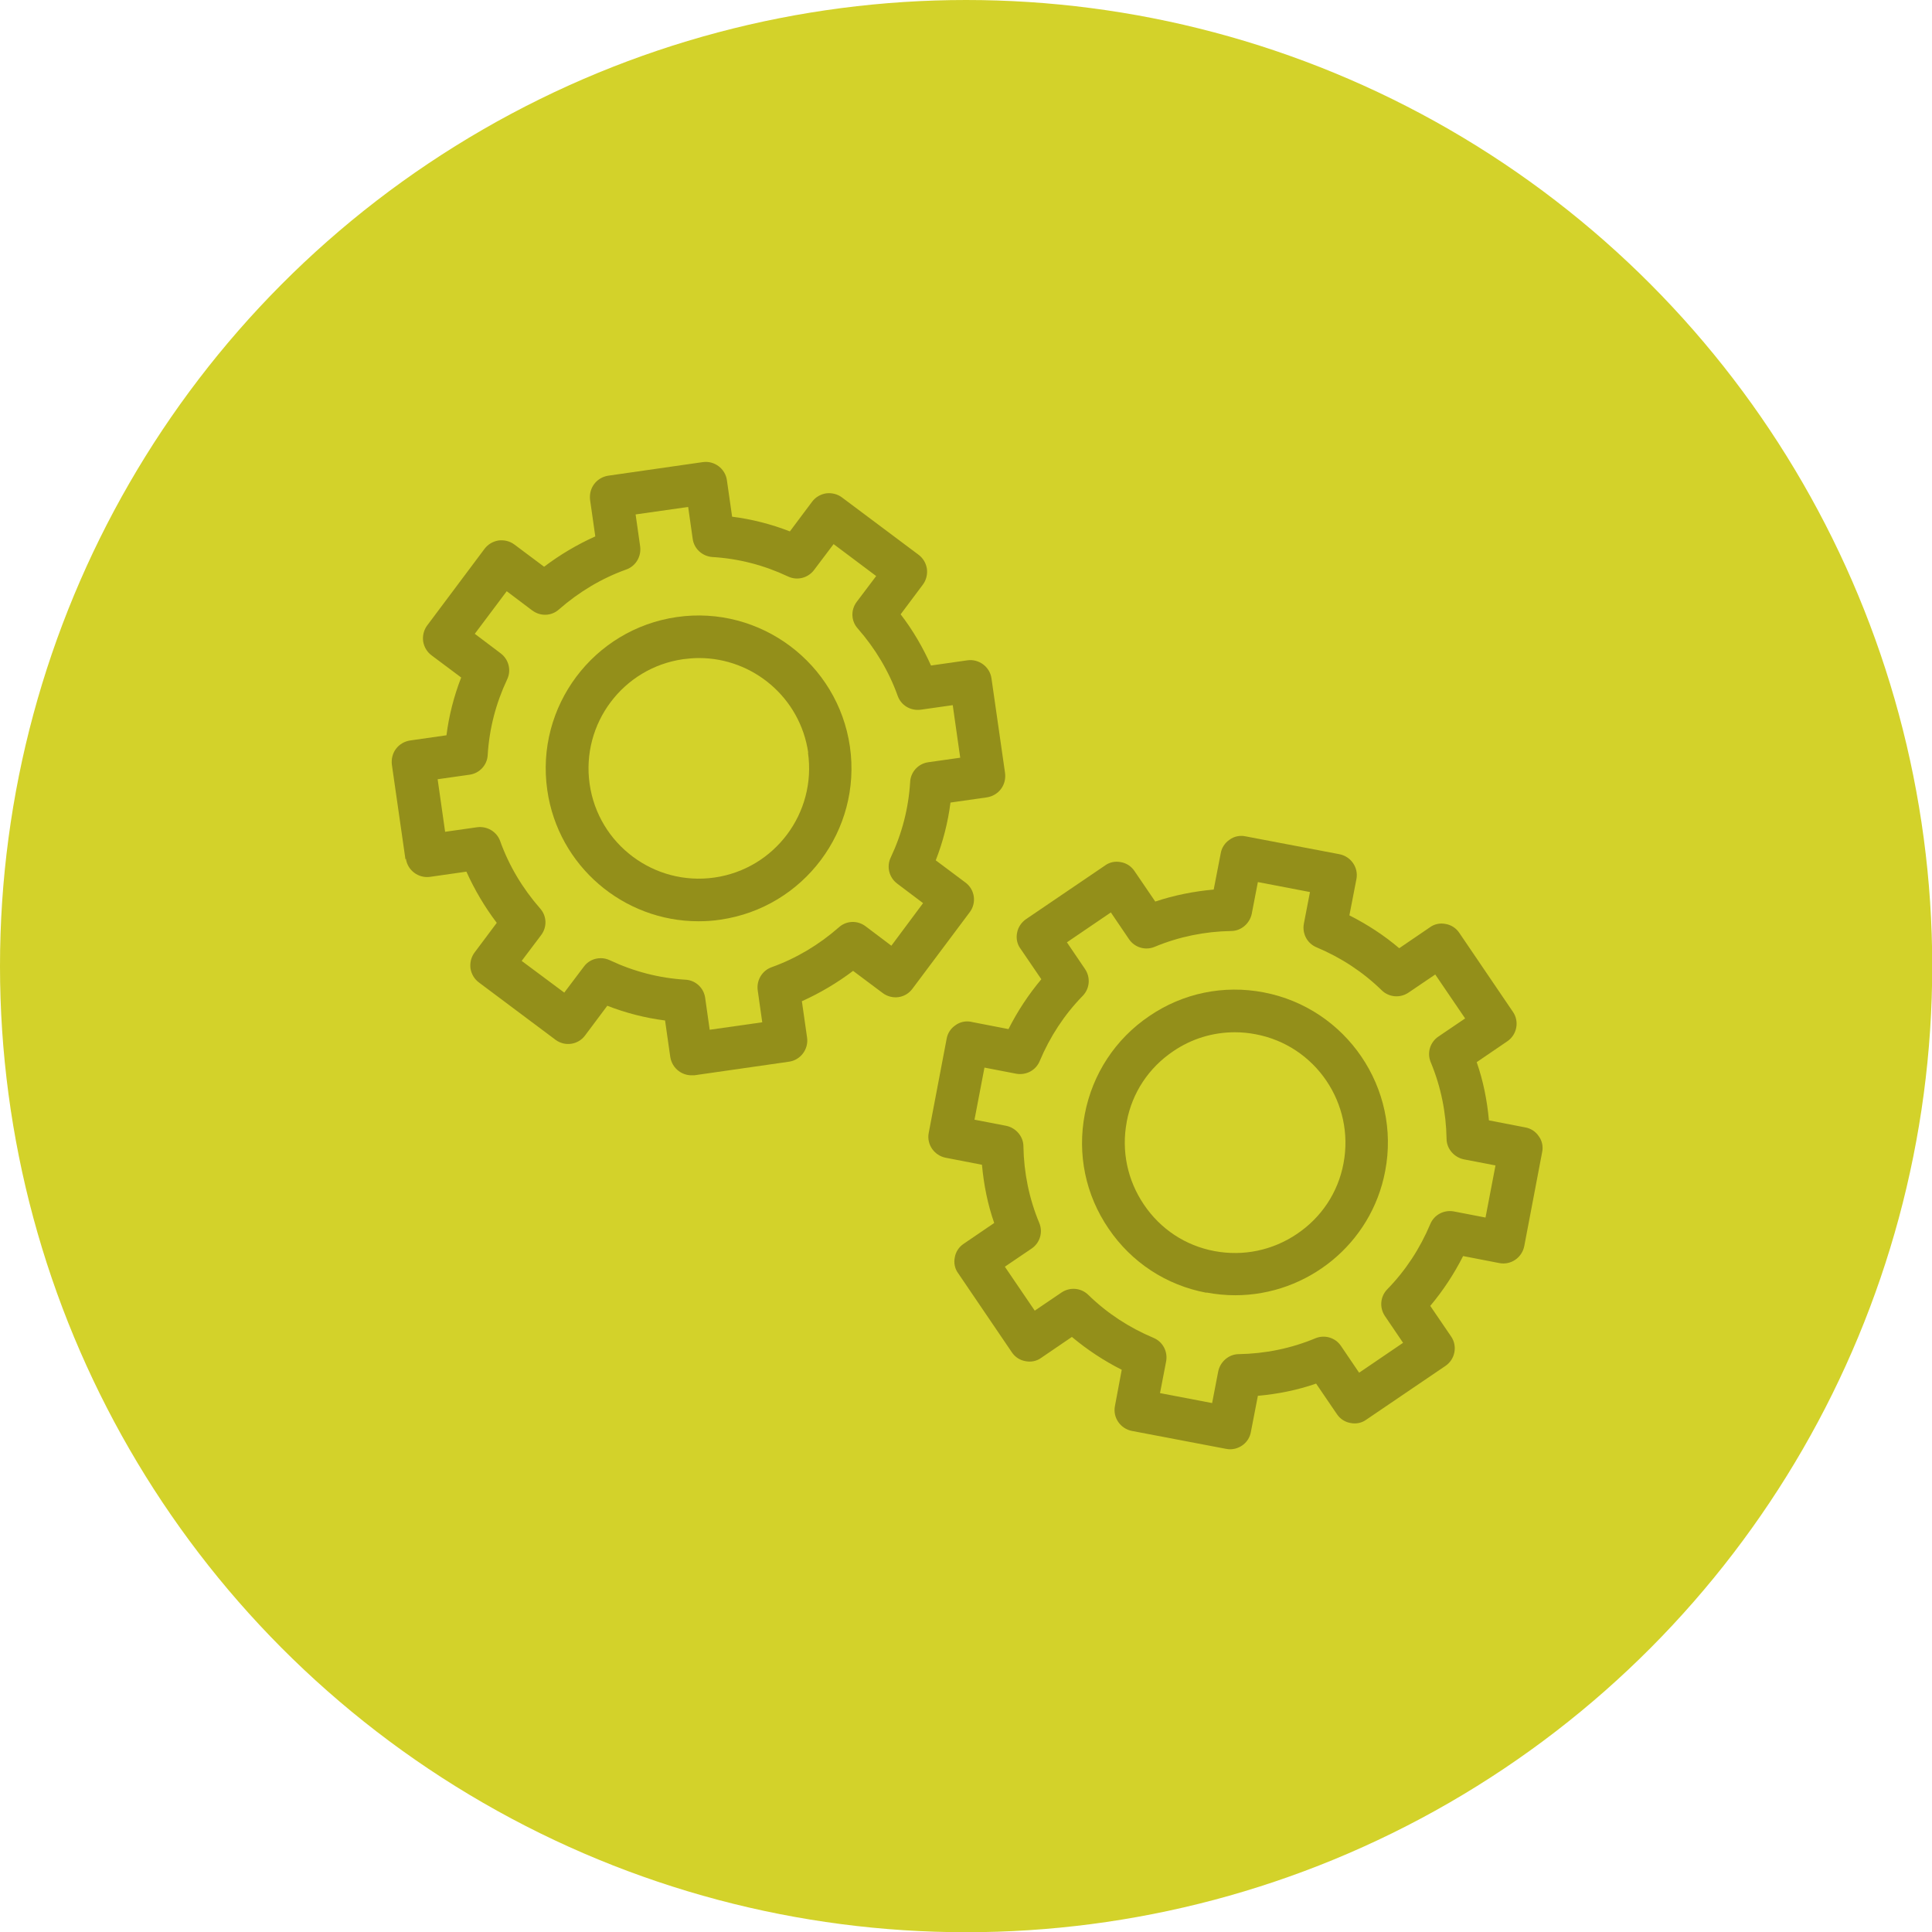
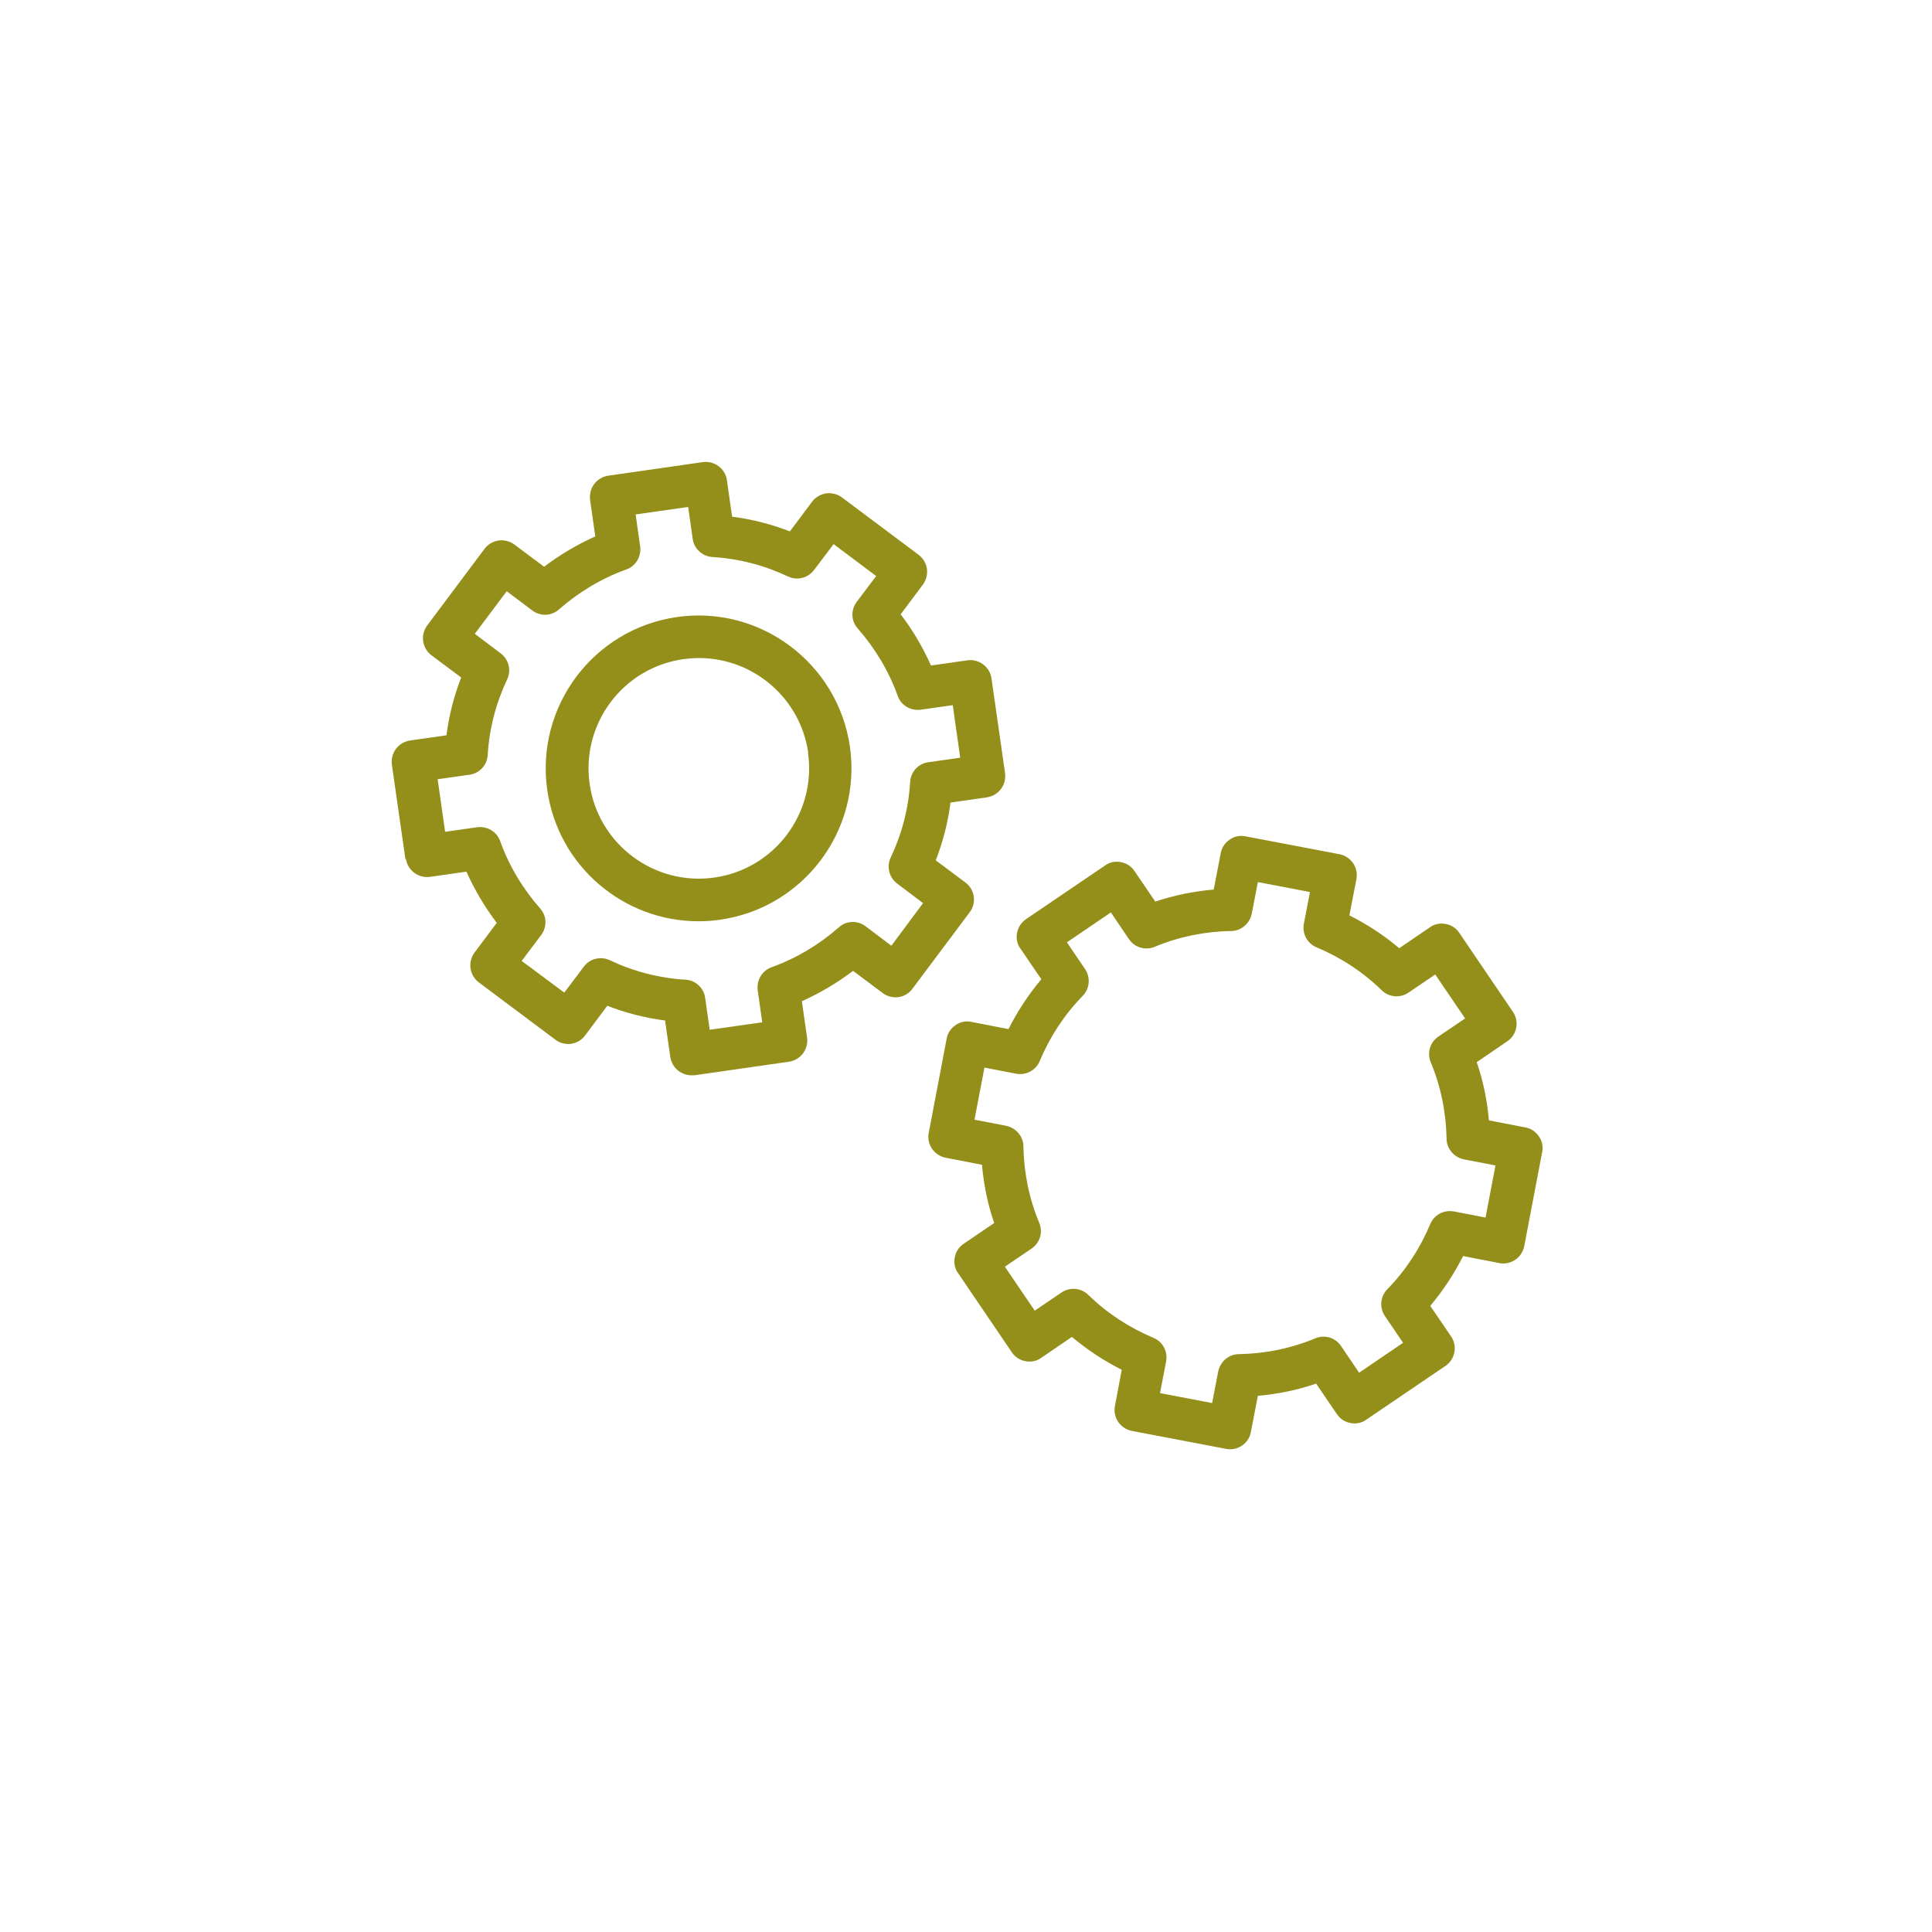
<svg xmlns="http://www.w3.org/2000/svg" id="Capa_1" data-name="Capa 1" viewBox="0 0 85.29 85.29">
  <defs>
    <style> .cls-1 { fill: #938f1a; } .cls-2 { fill: #d3d22a; } </style>
  </defs>
-   <circle class="cls-2" cx="42.65" cy="42.65" r="42.65" />
  <g>
    <path class="cls-1" d="M42.88,45.11c-.24-.05-.5,0-.7.15-.21.14-.35.36-.39.6l-.79,4.15c-.1.51.24,1,.75,1.1l1.6.31c.08.88.25,1.74.54,2.57l-1.35.92c-.21.14-.35.36-.39.6-.05.24,0,.5.15.7l2.37,3.49c.14.21.36.35.6.39.24.05.5,0,.7-.15l1.35-.92c.68.57,1.41,1.05,2.2,1.45l-.3,1.6c-.1.51.24,1,.75,1.1l4.15.79c.06.01.12.02.18.02.44,0,.84-.31.92-.76l.31-1.6c.88-.08,1.74-.25,2.57-.54l.92,1.35c.14.21.36.35.6.39.24.05.5,0,.7-.15l3.49-2.37c.43-.29.54-.88.25-1.3l-.92-1.35c.57-.68,1.05-1.41,1.45-2.2l1.6.31c.51.1,1-.24,1.1-.75l.79-4.15c.05-.24,0-.5-.15-.7-.14-.21-.36-.35-.6-.39l-1.6-.31c-.08-.88-.25-1.74-.54-2.57l1.35-.92c.43-.29.54-.88.25-1.3l-2.37-3.49c-.14-.21-.36-.35-.6-.39-.24-.05-.5,0-.7.15l-1.35.92c-.67-.57-1.41-1.05-2.2-1.45l.31-1.6c.1-.51-.24-1-.75-1.1l-4.15-.79c-.24-.05-.5,0-.7.15-.21.14-.35.36-.39.6l-.31,1.6c-.88.08-1.74.25-2.58.53l-.92-1.35c-.14-.21-.36-.35-.6-.39-.24-.05-.5,0-.7.15l-3.49,2.37c-.2.14-.35.36-.39.6-.05.24,0,.5.15.7l.92,1.35c-.57.68-1.05,1.41-1.45,2.2l-1.6-.31ZM45.9,46.84c.45-1.07,1.08-2.04,1.9-2.88.31-.32.35-.81.1-1.18l-.8-1.18,1.94-1.32.8,1.18c.25.37.72.51,1.13.34,1.08-.45,2.22-.68,3.38-.7.44,0,.82-.33.91-.76l.27-1.4,2.3.44-.27,1.4c-.08.44.15.87.56,1.04,1.07.45,2.04,1.08,2.88,1.9.32.31.81.35,1.18.1l1.18-.8,1.32,1.94-1.18.8c-.37.25-.51.72-.34,1.13.45,1.08.68,2.22.7,3.38,0,.44.33.82.76.91l1.4.27-.44,2.3-1.4-.27c-.44-.08-.87.15-1.04.56-.45,1.07-1.08,2.04-1.9,2.88-.31.32-.35.81-.1,1.18l.8,1.18-1.94,1.32-.8-1.18c-.25-.37-.72-.51-1.13-.34-1.08.45-2.22.68-3.38.7-.44,0-.82.33-.91.76l-.27,1.4-2.3-.44.27-1.4c.08-.44-.15-.87-.56-1.04-1.07-.45-2.04-1.08-2.88-1.9-.32-.31-.81-.35-1.18-.1l-1.18.8-1.32-1.94,1.18-.8c.37-.25.51-.72.34-1.13-.45-1.08-.68-2.22-.7-3.38,0-.44-.33-.82-.76-.91l-1.4-.27.44-2.3,1.4.27c.44.08.87-.15,1.04-.56Z" />
-     <path class="cls-1" d="M53.26,57.06h0c.43.08.85.12,1.27.12,3.17,0,6.01-2.25,6.62-5.48.7-3.65-1.71-7.19-5.36-7.89-1.77-.34-3.57.03-5.06,1.05-1.49,1.01-2.5,2.55-2.84,4.32-.34,1.77.03,3.57,1.05,5.06,1.01,1.49,2.55,2.5,4.32,2.83ZM49.74,49.52c.24-1.28.97-2.38,2.05-3.11.82-.56,1.76-.84,2.73-.84.31,0,.61.03.92.09,2.64.5,4.37,3.06,3.87,5.7-.24,1.28-.97,2.38-2.05,3.11-1.08.73-2.37,1-3.65.76h0c-1.28-.24-2.38-.97-3.11-2.05-.73-1.08-1-2.37-.76-3.65Z" />
    <path class="cls-1" d="M17.92,37.91c.07.51.55.87,1.06.8l1.61-.23c.36.8.81,1.56,1.34,2.26l-.98,1.31c-.15.2-.21.45-.18.7.04.25.17.47.37.62l3.38,2.53c.41.31,1,.23,1.31-.19l.98-1.31c.82.32,1.68.54,2.55.65l.23,1.61c.04.25.17.47.37.62.16.12.36.19.56.19.04,0,.09,0,.13,0l4.18-.6c.51-.07.87-.55.8-1.06l-.23-1.61c.8-.36,1.56-.81,2.26-1.34l1.31.98c.42.31,1,.23,1.31-.19l2.53-3.38c.31-.41.23-1-.19-1.31l-1.31-.98c.32-.82.54-1.68.65-2.55l1.61-.23c.25-.04.47-.17.62-.37.15-.2.21-.45.18-.7l-.6-4.18c-.07-.51-.55-.87-1.06-.8l-1.61.23c-.36-.8-.8-1.56-1.34-2.26l.98-1.31c.15-.2.21-.45.18-.7-.04-.25-.17-.47-.37-.62l-3.38-2.53c-.2-.15-.45-.21-.7-.18-.25.04-.47.17-.62.37l-.98,1.31c-.82-.32-1.68-.54-2.55-.65l-.23-1.61c-.07-.51-.55-.87-1.06-.8l-4.18.6c-.25.04-.47.17-.62.37-.15.2-.21.45-.18.7l.23,1.61c-.8.36-1.56.81-2.26,1.34l-1.31-.98c-.2-.15-.45-.21-.7-.18-.25.04-.47.17-.62.37l-2.53,3.38c-.15.2-.21.45-.18.7.04.25.17.47.37.62l1.31.98c-.32.82-.54,1.68-.65,2.55l-1.61.23c-.25.04-.47.17-.62.37-.15.2-.21.45-.18.7l.6,4.18ZM23.5,26.95c.36.27.85.25,1.18-.05.88-.77,1.88-1.37,2.97-1.76.42-.15.67-.58.61-1.02l-.2-1.41,2.32-.33.2,1.41c.06.44.43.77.87.8,1.16.07,2.28.36,3.34.86.4.19.88.07,1.15-.29l.86-1.14,1.88,1.41-.86,1.14c-.27.36-.25.85.05,1.18.77.88,1.37,1.88,1.76,2.97.15.42.57.67,1.02.61l1.41-.2.33,2.32-1.41.2c-.44.06-.78.43-.8.87-.07,1.16-.36,2.28-.86,3.34-.19.4-.07.88.29,1.15l1.14.86-1.4,1.88-1.14-.86c-.36-.27-.85-.25-1.18.05-.88.77-1.88,1.37-2.97,1.76-.42.15-.67.58-.61,1.02l.2,1.41-2.32.33-.2-1.41c-.06-.44-.43-.78-.87-.8-1.16-.07-2.28-.36-3.34-.86-.13-.06-.26-.09-.4-.09-.29,0-.57.13-.75.38l-.86,1.14-1.88-1.4.86-1.14c.27-.36.25-.85-.05-1.18-.77-.88-1.37-1.88-1.76-2.97-.15-.42-.58-.67-1.02-.61l-1.41.2-.33-2.32,1.41-.2c.44-.06.78-.43.8-.87.07-1.16.36-2.28.86-3.34.19-.4.07-.88-.29-1.15l-1.14-.86,1.41-1.88,1.14.86Z" />
    <path class="cls-1" d="M30.84,40.67c.32,0,.64-.02.96-.07,3.68-.53,6.25-3.95,5.72-7.64-.53-3.68-3.96-6.25-7.64-5.72-3.68.53-6.25,3.95-5.72,7.64.48,3.36,3.37,5.79,6.67,5.79ZM35.67,33.23c.38,2.66-1.47,5.13-4.13,5.51-2.66.38-5.13-1.47-5.51-4.13-.38-2.66,1.47-5.13,4.13-5.51.23-.03.47-.05.7-.05,2.38,0,4.47,1.75,4.82,4.18Z" />
  </g>
</svg>